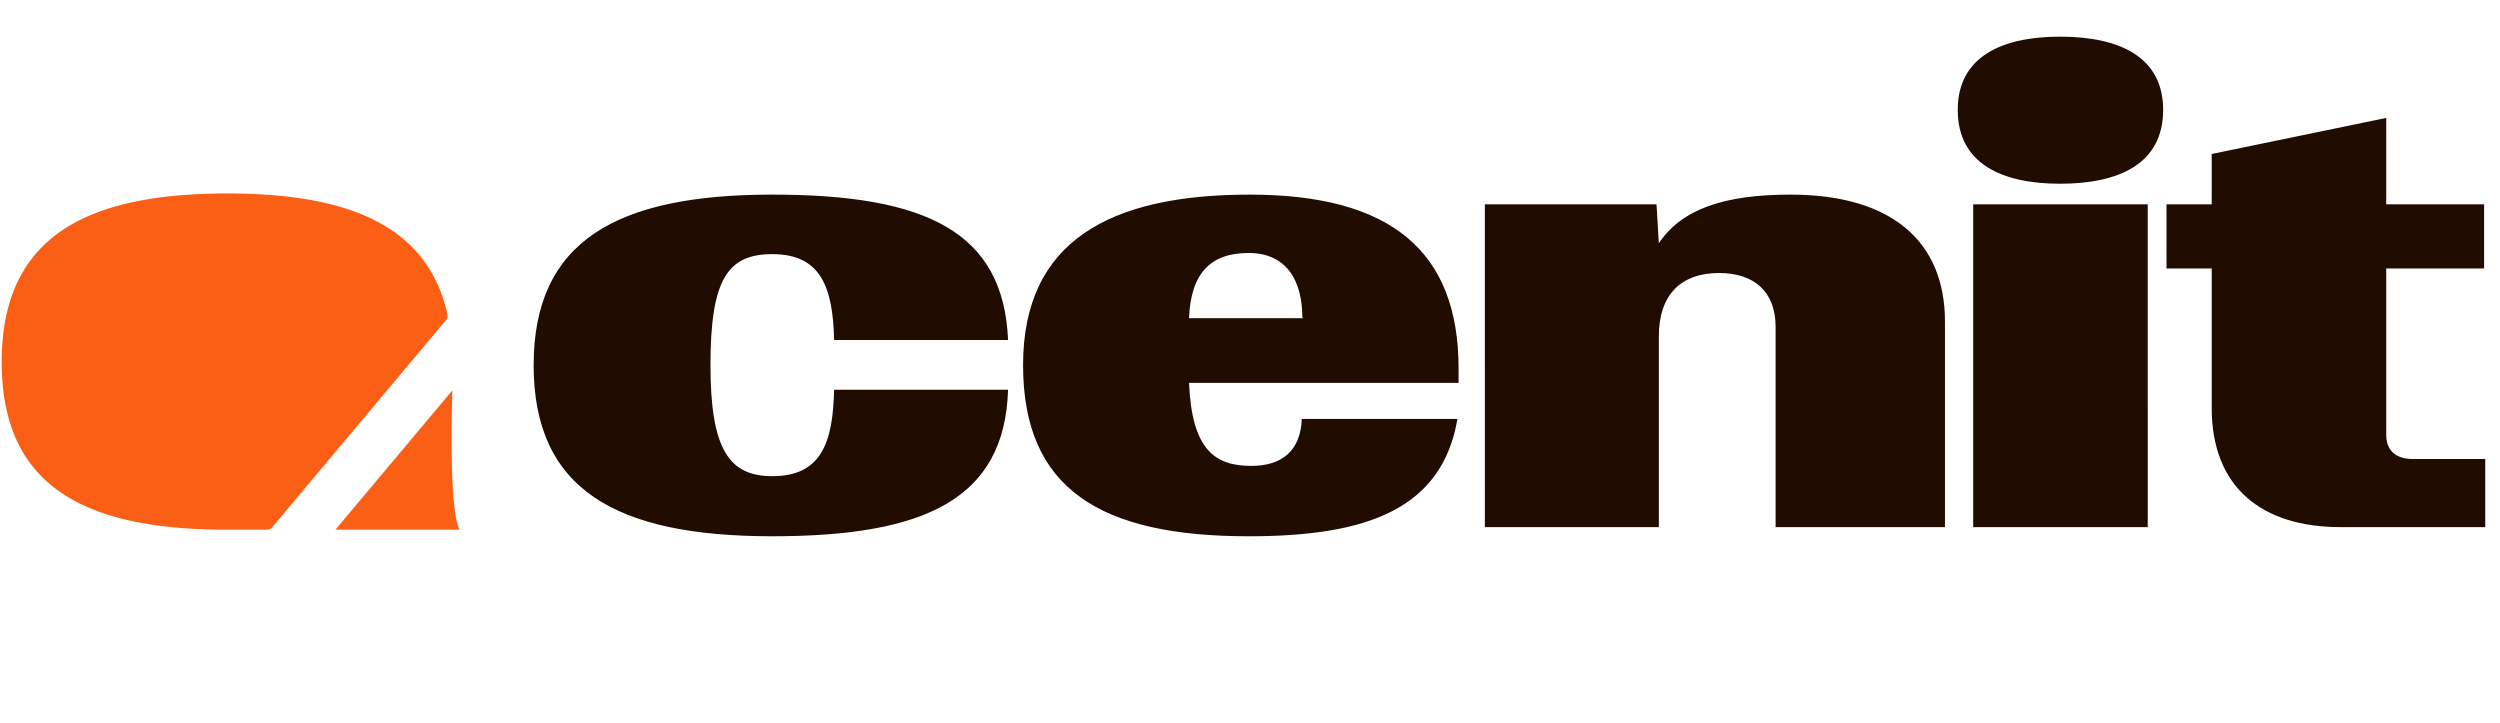
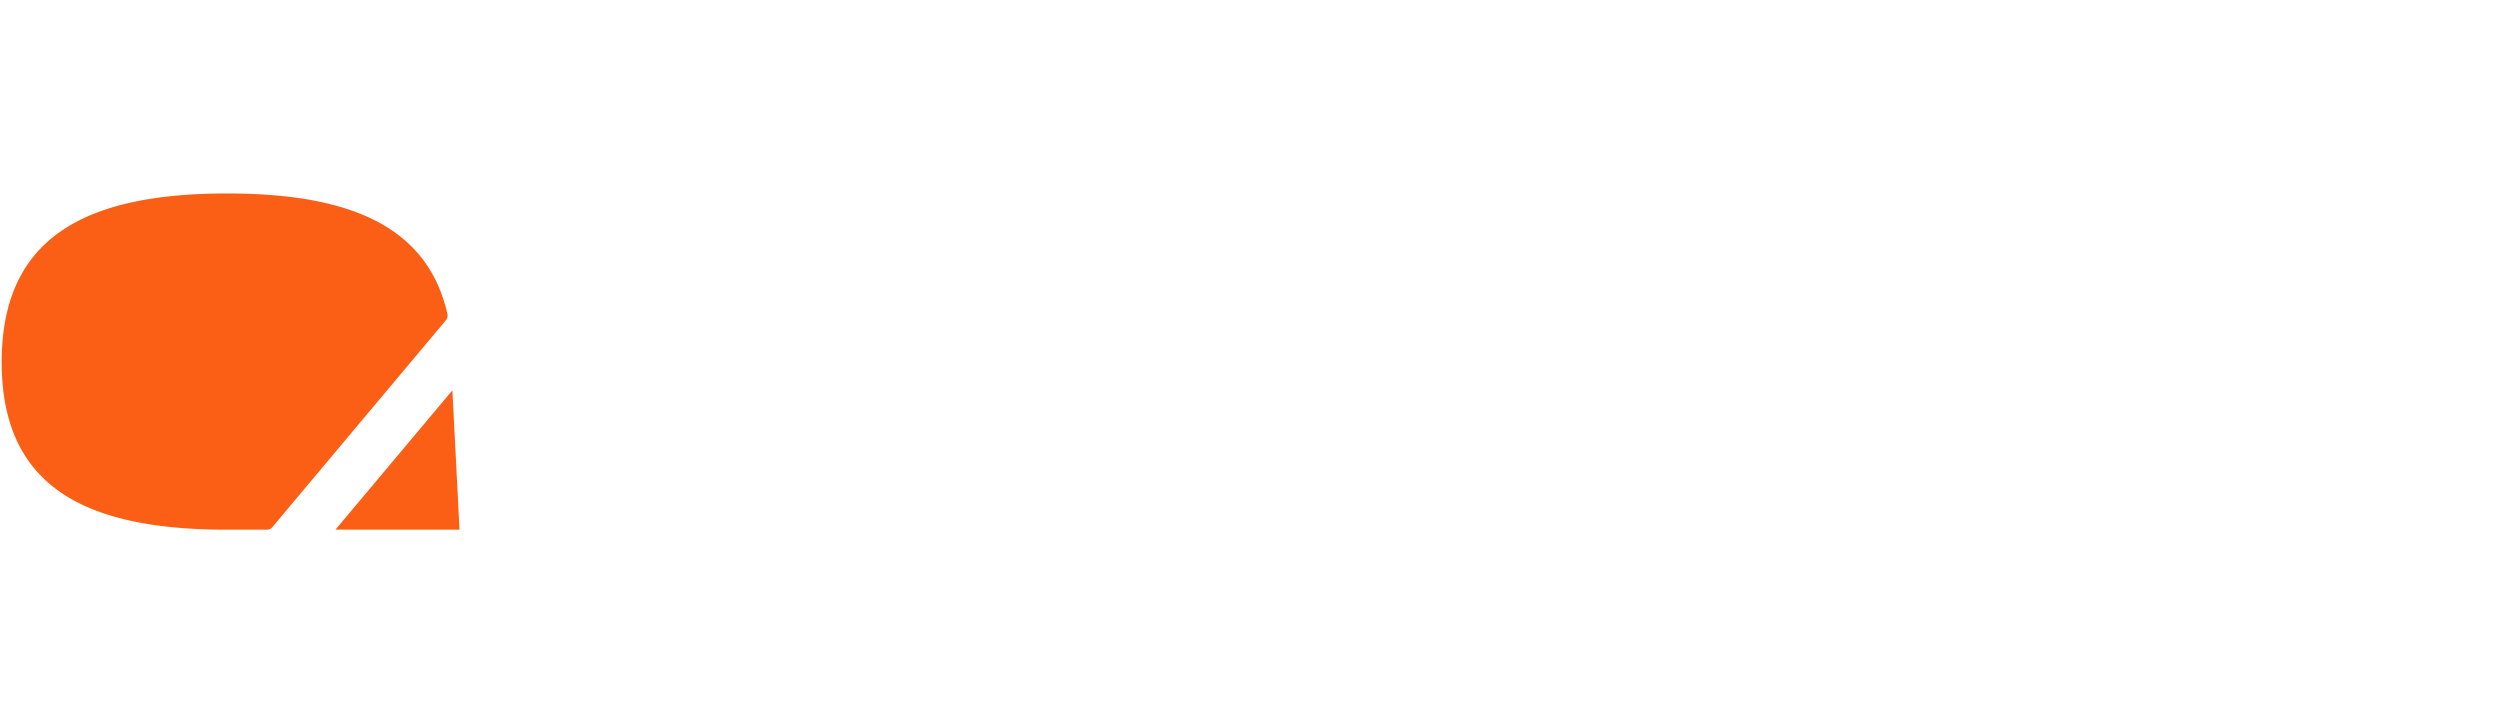
<svg xmlns="http://www.w3.org/2000/svg" width="83" height="24" fill="none" viewBox="0 0 83 24">
-   <path fill="#fb5e15" d="M7.545 6.423c3.976 0 6.646 1.041 7.31 4.008a.23.23 0 0 1-.05.2l-5.763 6.87a.24.24 0 0 1-.182.085H7.546c-4.648 0-7.49-1.372-7.49-5.566s2.857-5.597 7.49-5.597M15.256 17.586h-4.12l3.883-4.627s-.14 3.91.237 4.627" />
-   <path fill="#210c02" d="M17.717 12.123c0-4.123 2.755-5.662 7.923-5.662 5.11 0 7.676 1.235 7.828 4.826h-5.776c-.038-1.748-.437-2.85-2.052-2.85-1.482 0-2.052.836-2.052 3.686 0 2.812.627 3.686 2.052 3.686 1.634 0 2.014-1.121 2.052-2.869h5.776c-.114 3.629-2.755 4.864-7.828 4.864-5.206 0-7.923-1.558-7.923-5.681m23.754 5.681h-.019c-4.902 0-7.486-1.558-7.486-5.681s2.888-5.662 7.524-5.662c4.674 0 6.935 1.862 6.935 5.776v.475h-8.949c.095 2.242.874 2.755 2.071 2.755 1.045 0 1.634-.532 1.672-1.558h5.168c-.513 3.002-3.02 3.895-6.916 3.895m-1.995-7.239h3.8l-.038-.019c0-1.216-.513-2.147-1.786-2.147-1.254 0-1.919.665-1.976 2.166m9.821-3.781h5.7l.076 1.292c.76-1.14 2.185-1.615 4.37-1.615 3.363 0 5.13 1.558 5.13 4.218V17.5H58.95v-6.65c0-1.159-.703-1.786-1.88-1.786-1.293 0-1.996.76-1.996 2.09V17.5h-5.776ZM71.305 17.5H65.51V6.784h5.795ZM68.398 6.1c-1.938 0-3.401-.665-3.401-2.451 0-1.767 1.463-2.432 3.4-2.432 1.958 0 3.42.665 3.42 2.432 0 1.786-1.462 2.451-3.42 2.451m5.032 2.812h-1.501V6.784h1.501V5.112l5.794-1.197v2.869h3.249v2.128h-3.249v5.529c0 .532.343.798.874.798h2.413V17.5h-4.807c-2.621 0-4.274-1.33-4.274-3.952Z" />
+   <path fill="#fb5e15" d="M7.545 6.423c3.976 0 6.646 1.041 7.31 4.008a.23.23 0 0 1-.05.2l-5.763 6.87a.24.24 0 0 1-.182.085H7.546c-4.648 0-7.49-1.372-7.49-5.566s2.857-5.597 7.49-5.597M15.256 17.586h-4.12l3.883-4.627" />
</svg>